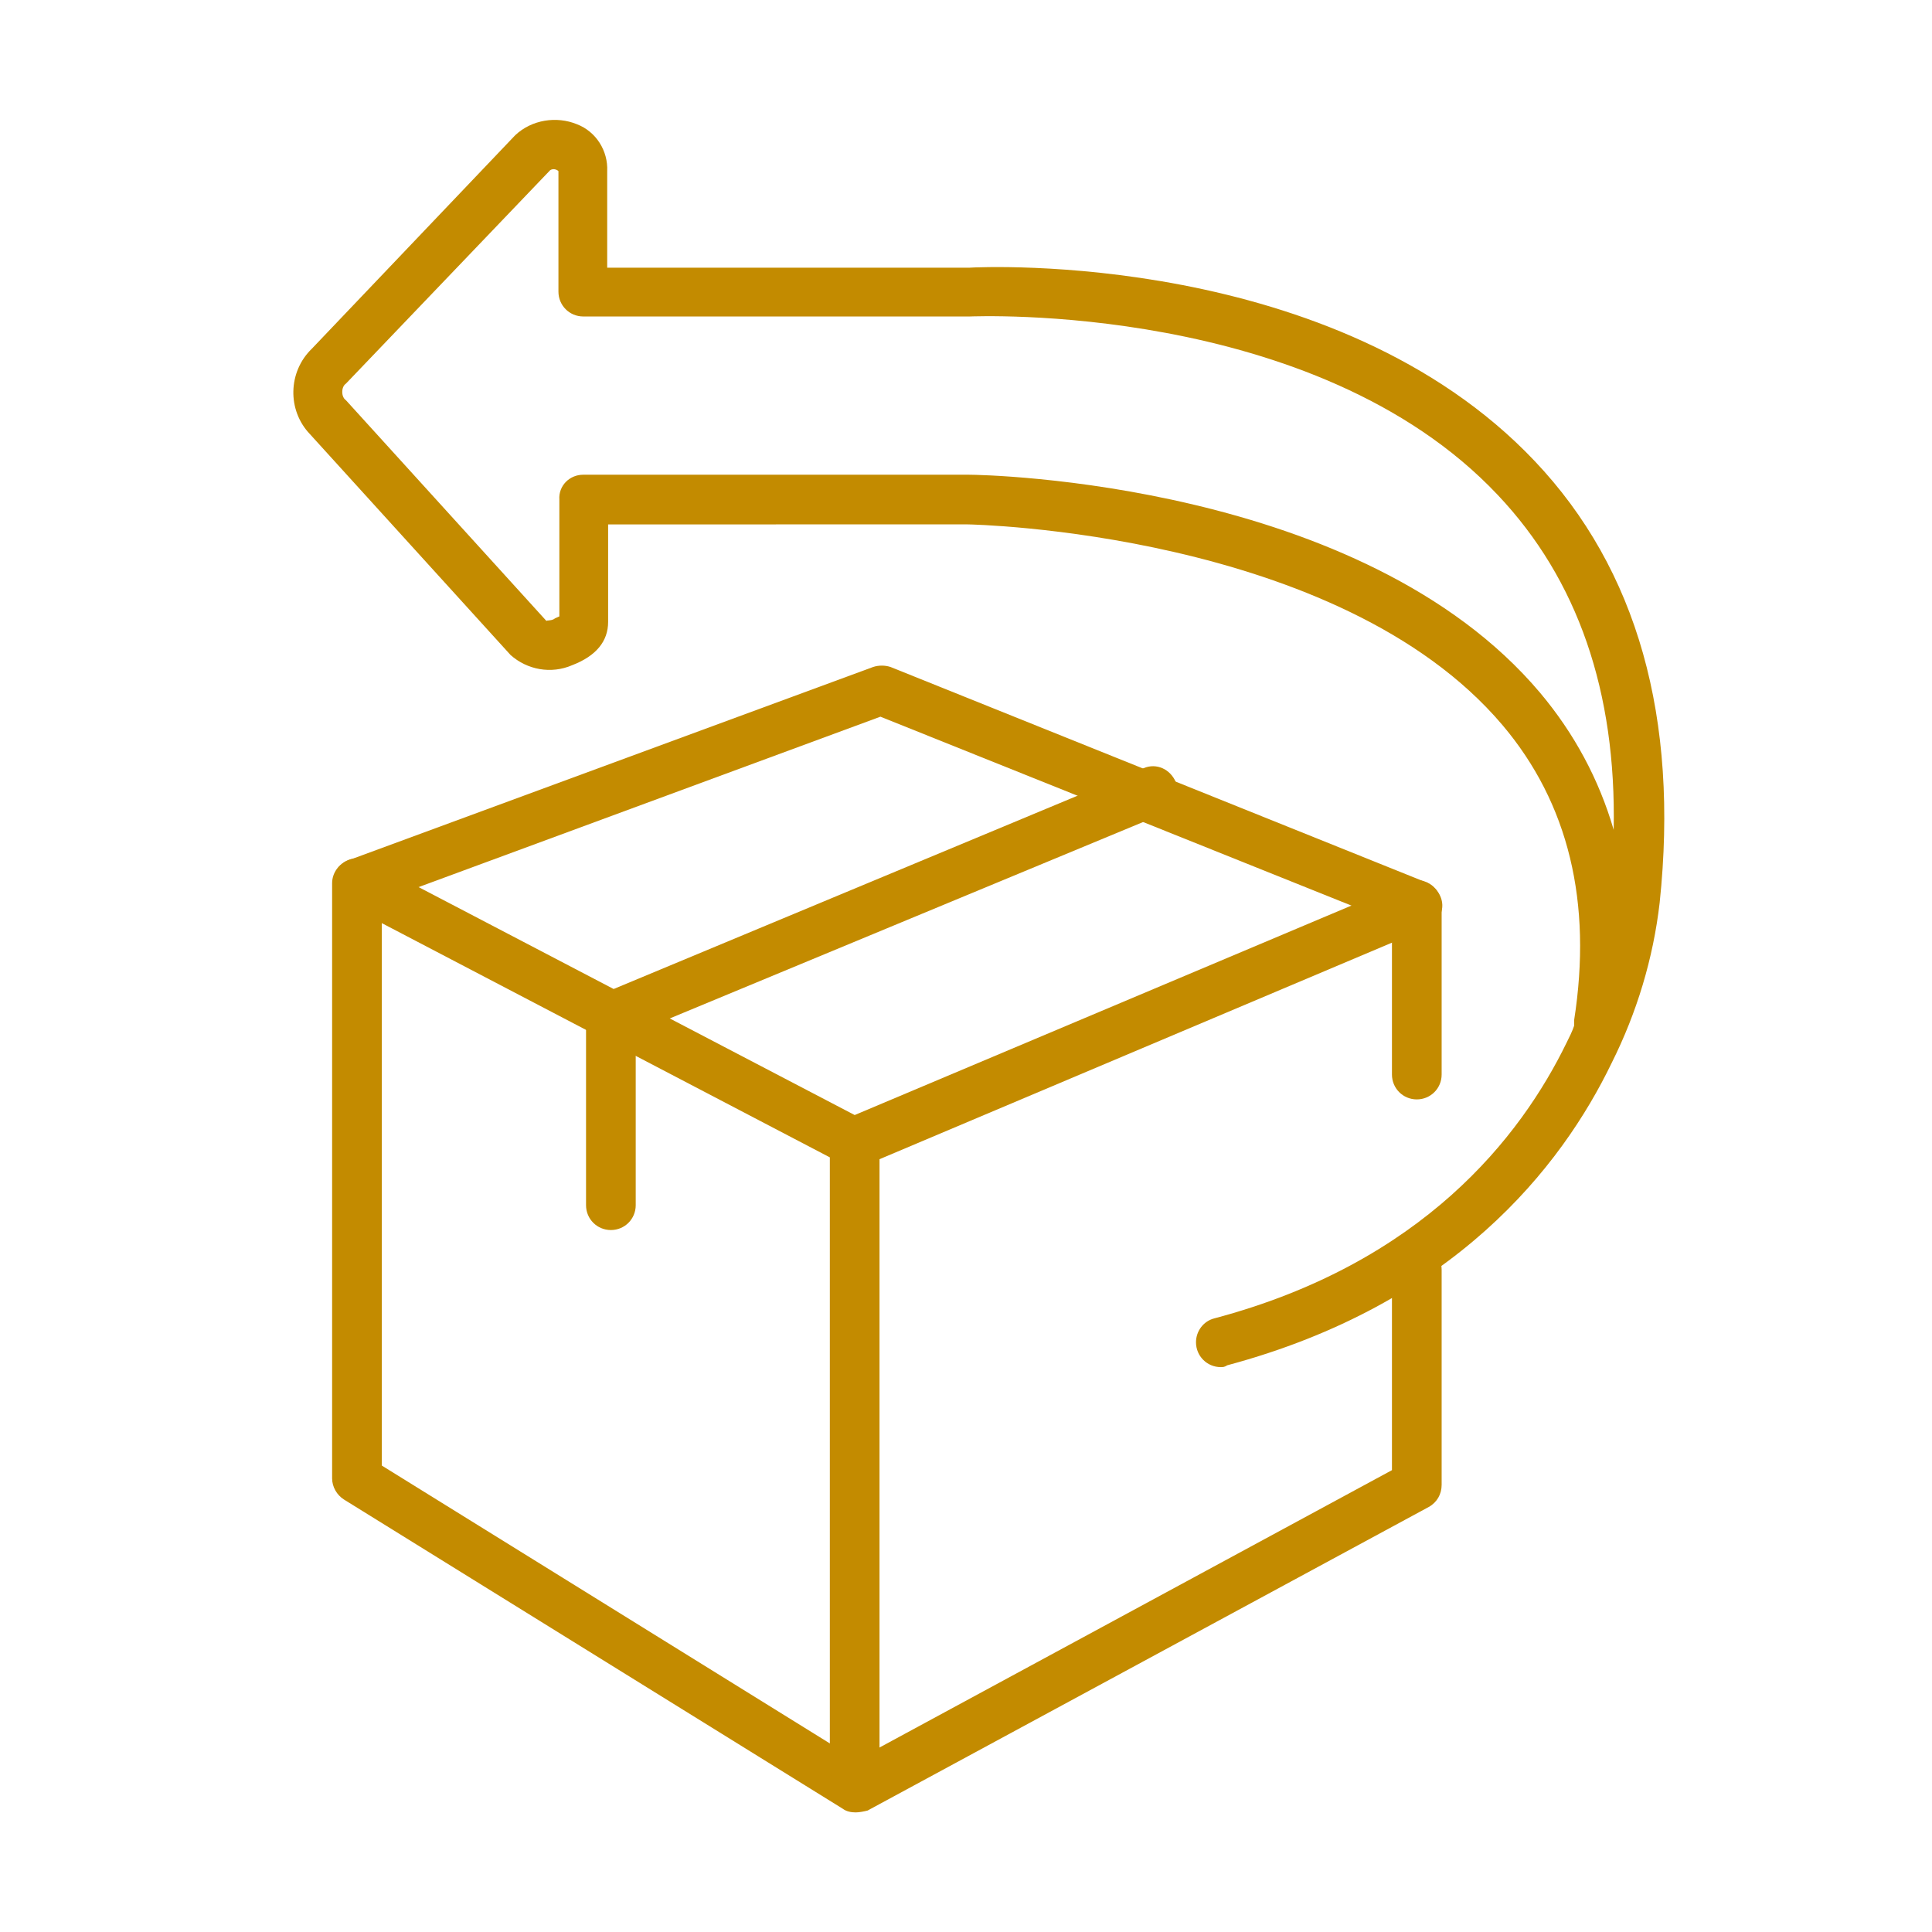
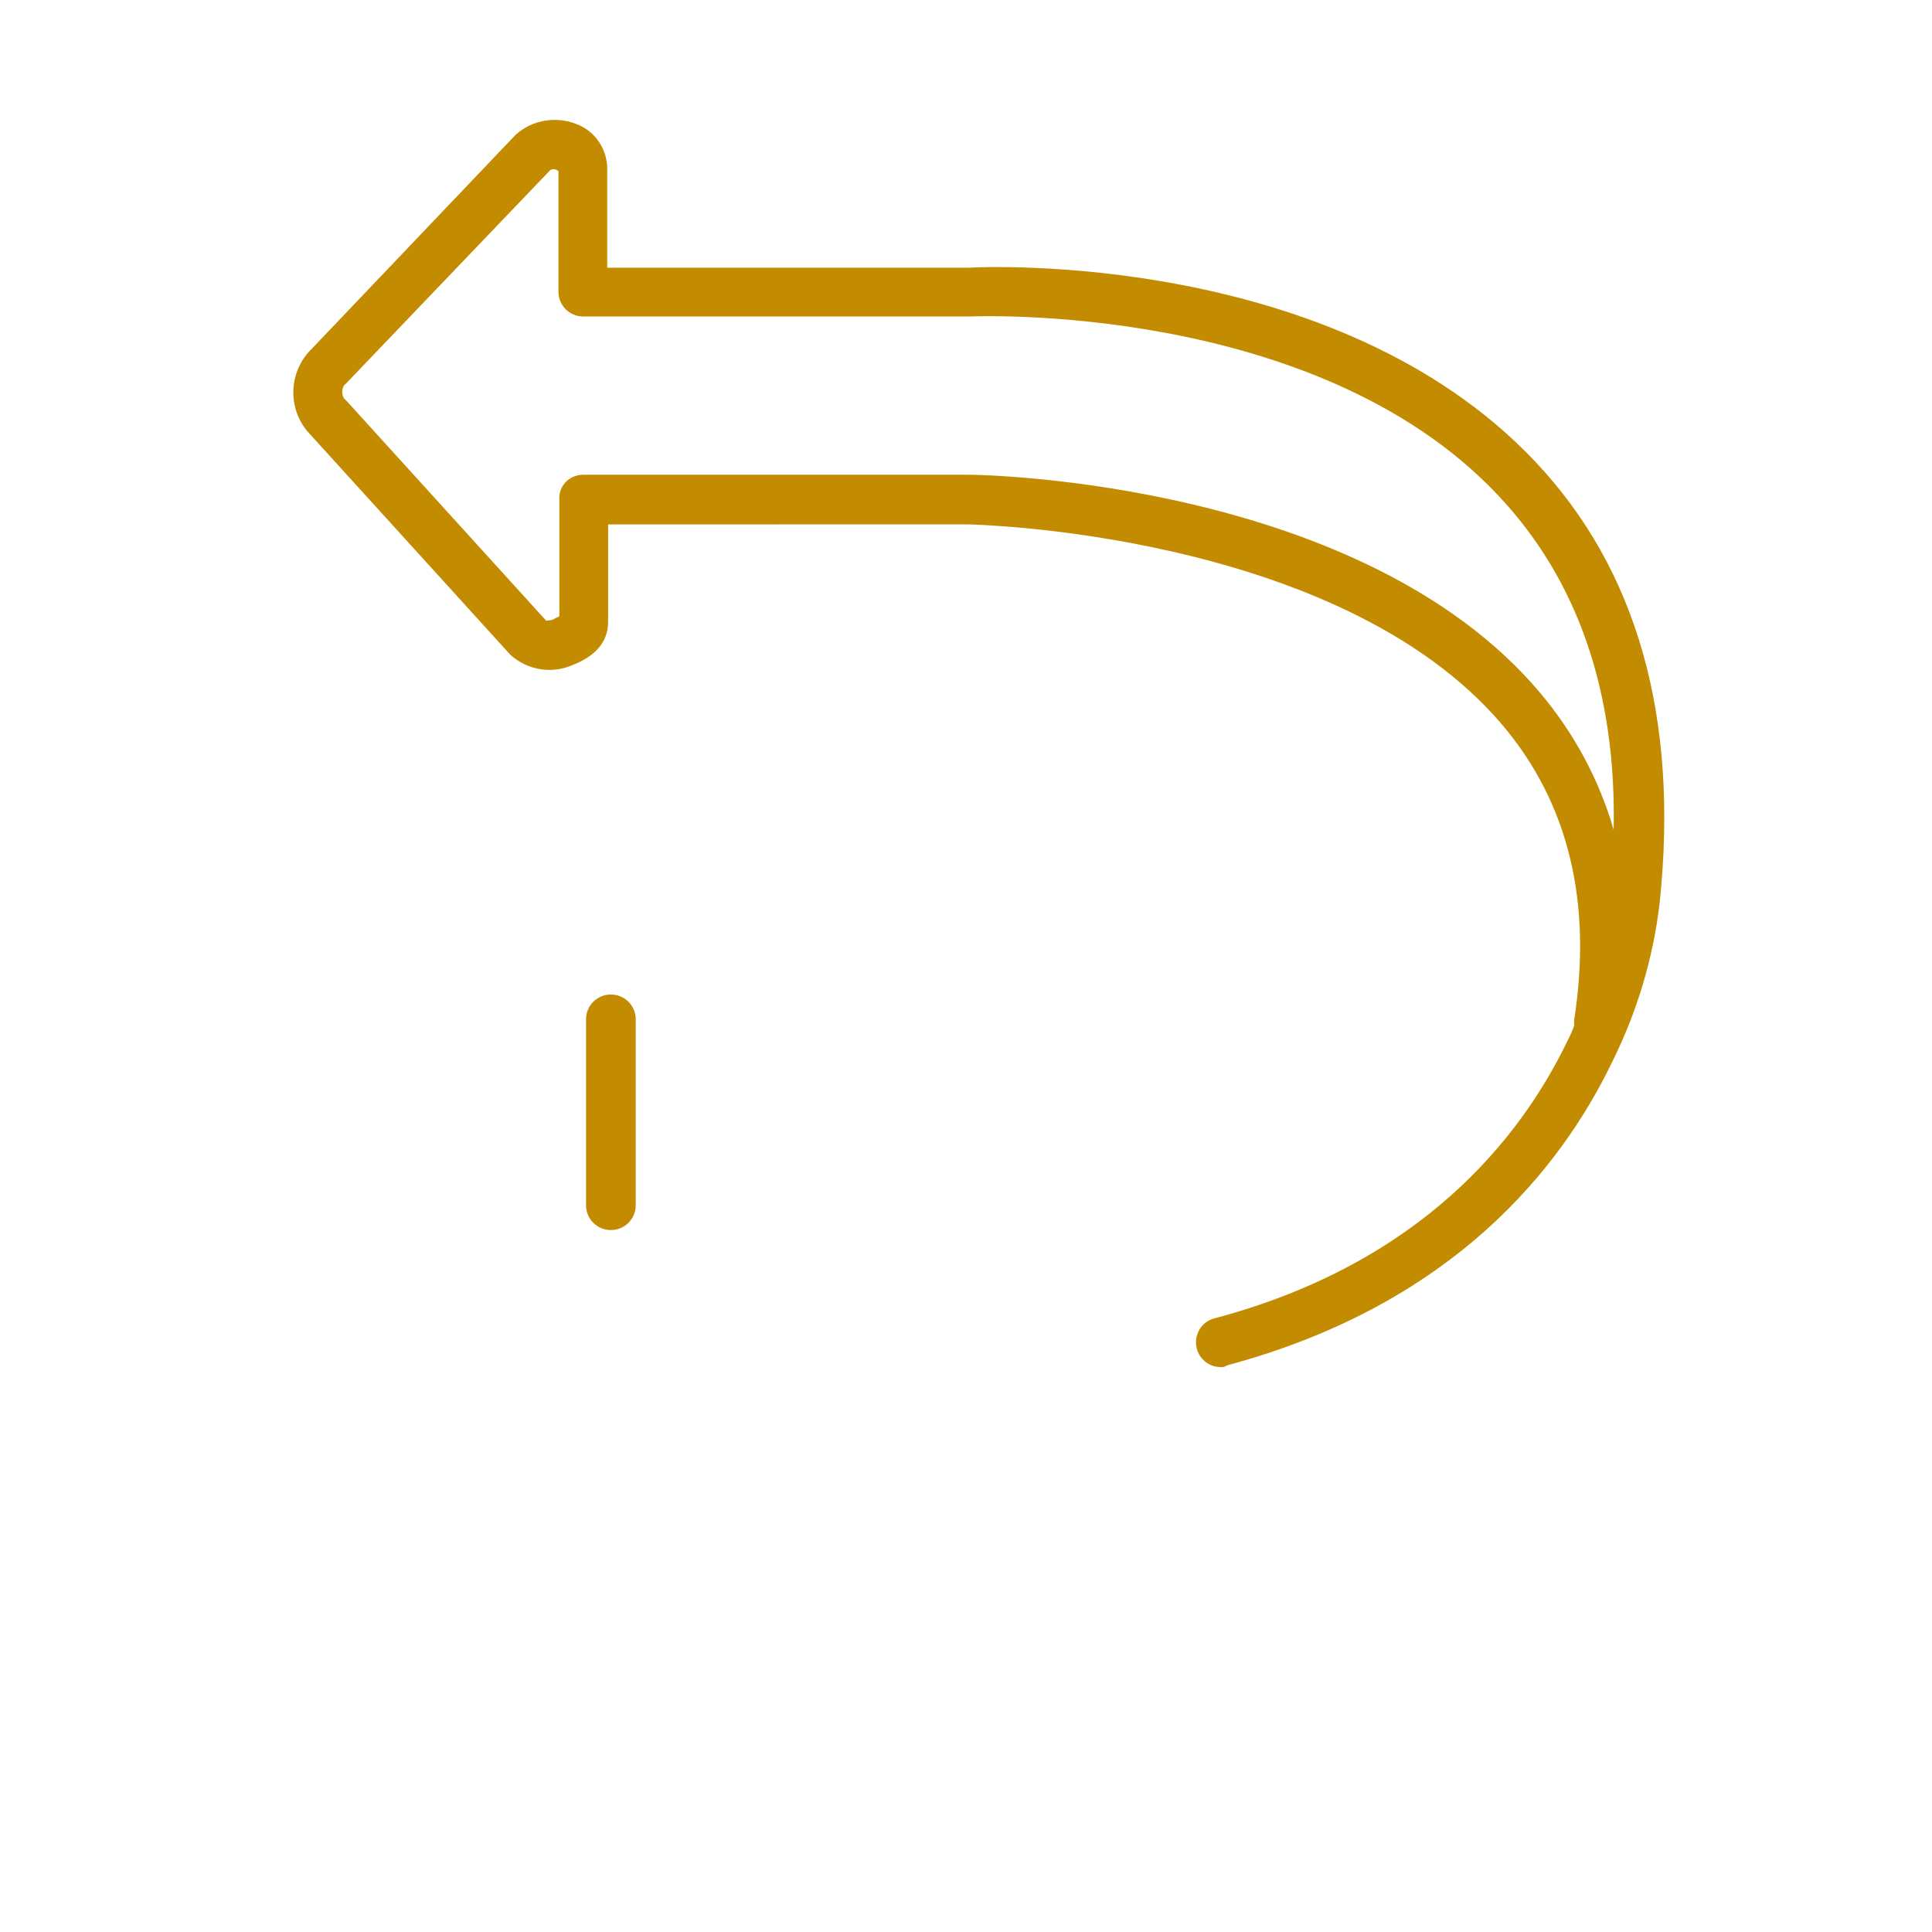
<svg xmlns="http://www.w3.org/2000/svg" version="1.1" id="Layer_1" x="0px" y="0px" viewBox="0 0 210 210" style="enable-background:new 0 0 210 210;" xml:space="preserve">
  <style type="text/css">
	.st0{fill:#C38B00;}
</style>
-   <path class="st0" d="M93,197c-0.5,0-1-0.1-1.4-0.4L37.4,163c-0.8-0.5-1.3-1.4-1.3-2.3V96c0-1.1,0.7-2.1,1.8-2.5l57-21  c0.6-0.2,1.3-0.2,1.9,0L155,95.9c1,0.4,1.7,1.4,1.7,2.5v18.4c0,1.5-1.2,2.7-2.7,2.7c-1.5,0-2.7-1.2-2.7-2.7v-16.6L95.7,77.9  l-54.2,20v61.4l51.6,32l58.2-31.5v-21.8c0-1.5,1.2-2.7,2.7-2.7c1.5,0,2.7,1.2,2.7,2.7v23.4c0,1-0.5,1.9-1.4,2.4l-61,33  C93.9,196.9,93.4,197,93,197z" />
-   <path class="st0" d="M92.9,194.6c-1.5,0-2.7-1.2-2.7-2.7v-66.1L37.6,98.3c-1.3-0.7-1.8-2.3-1.1-3.6c0.7-1.3,2.3-1.8,3.6-1.1  l26.6,13.9l57.6-24c1.4-0.6,2.9,0.1,3.5,1.5c0.6,1.4-0.1,2.9-1.5,3.5l-53.5,22.2l20.1,10.5l60-25.3c1.4-0.6,2.9,0,3.6,1.4  s0,2.9-1.4,3.6c0,0-0.1,0-0.1,0l-59.4,25.1v66C95.6,193.4,94.4,194.6,92.9,194.6z" />
  <path class="st0" d="M66.4,133.7c-1.5,0-2.7-1.2-2.7-2.7v-20.2c0-1.5,1.2-2.7,2.7-2.7c1.5,0,2.7,1.2,2.7,2.7V131  C69.1,132.5,67.9,133.7,66.4,133.7z" />
  <path class="st0" d="M132.7,148.6c-1.5,0-2.7-1.2-2.7-2.7c0-1.2,0.8-2.3,2-2.6c22.6-6,33.3-19.7,38.3-30c0.3-0.6,0.6-1.2,0.8-1.8  c0-0.2,0-0.4,0-0.6c2-12.8-0.6-23.6-7.8-32.1c-17.8-21-57.7-21.8-58.1-21.8H66.1v10.6c0,2.1-1.3,3.7-3.9,4.7c-2.3,1-4.9,0.5-6.7-1.1  l-21.8-24c-2.5-2.6-2.4-6.8,0.2-9.3L56,14.7c1.8-1.7,4.5-2.1,6.7-1.2c2.1,0.8,3.4,2.9,3.3,5.1v10.5h39.3c1.5-0.1,39.8-1.9,61.5,21  c11.2,11.8,15.7,28,13.6,48c-0.7,6.1-2.5,12-5.2,17.4c-5.5,11.4-17.2,26.3-41.8,32.9C133.1,148.6,132.9,148.6,132.7,148.6z   M63.4,51.6h41.9c1.8,0,42.8,0.8,62.1,23.7c3.7,4.4,6.4,9.4,8,14.9c0.3-15-3.9-27.2-12.6-36.4c-19.9-21.1-57.1-19.4-57.4-19.4H63.4  c-1.5,0-2.7-1.2-2.7-2.7V18.6c-0.2-0.2-0.6-0.3-0.9-0.1L37.6,41.7c-0.3,0.2-0.4,0.6-0.4,0.9c0,0.3,0.1,0.7,0.4,0.9l21.8,24  c0-0.1,0.4,0,0.8-0.2c0.1-0.1,0.4-0.2,0.6-0.3V54.3C60.7,52.8,61.9,51.6,63.4,51.6z" />
</svg>